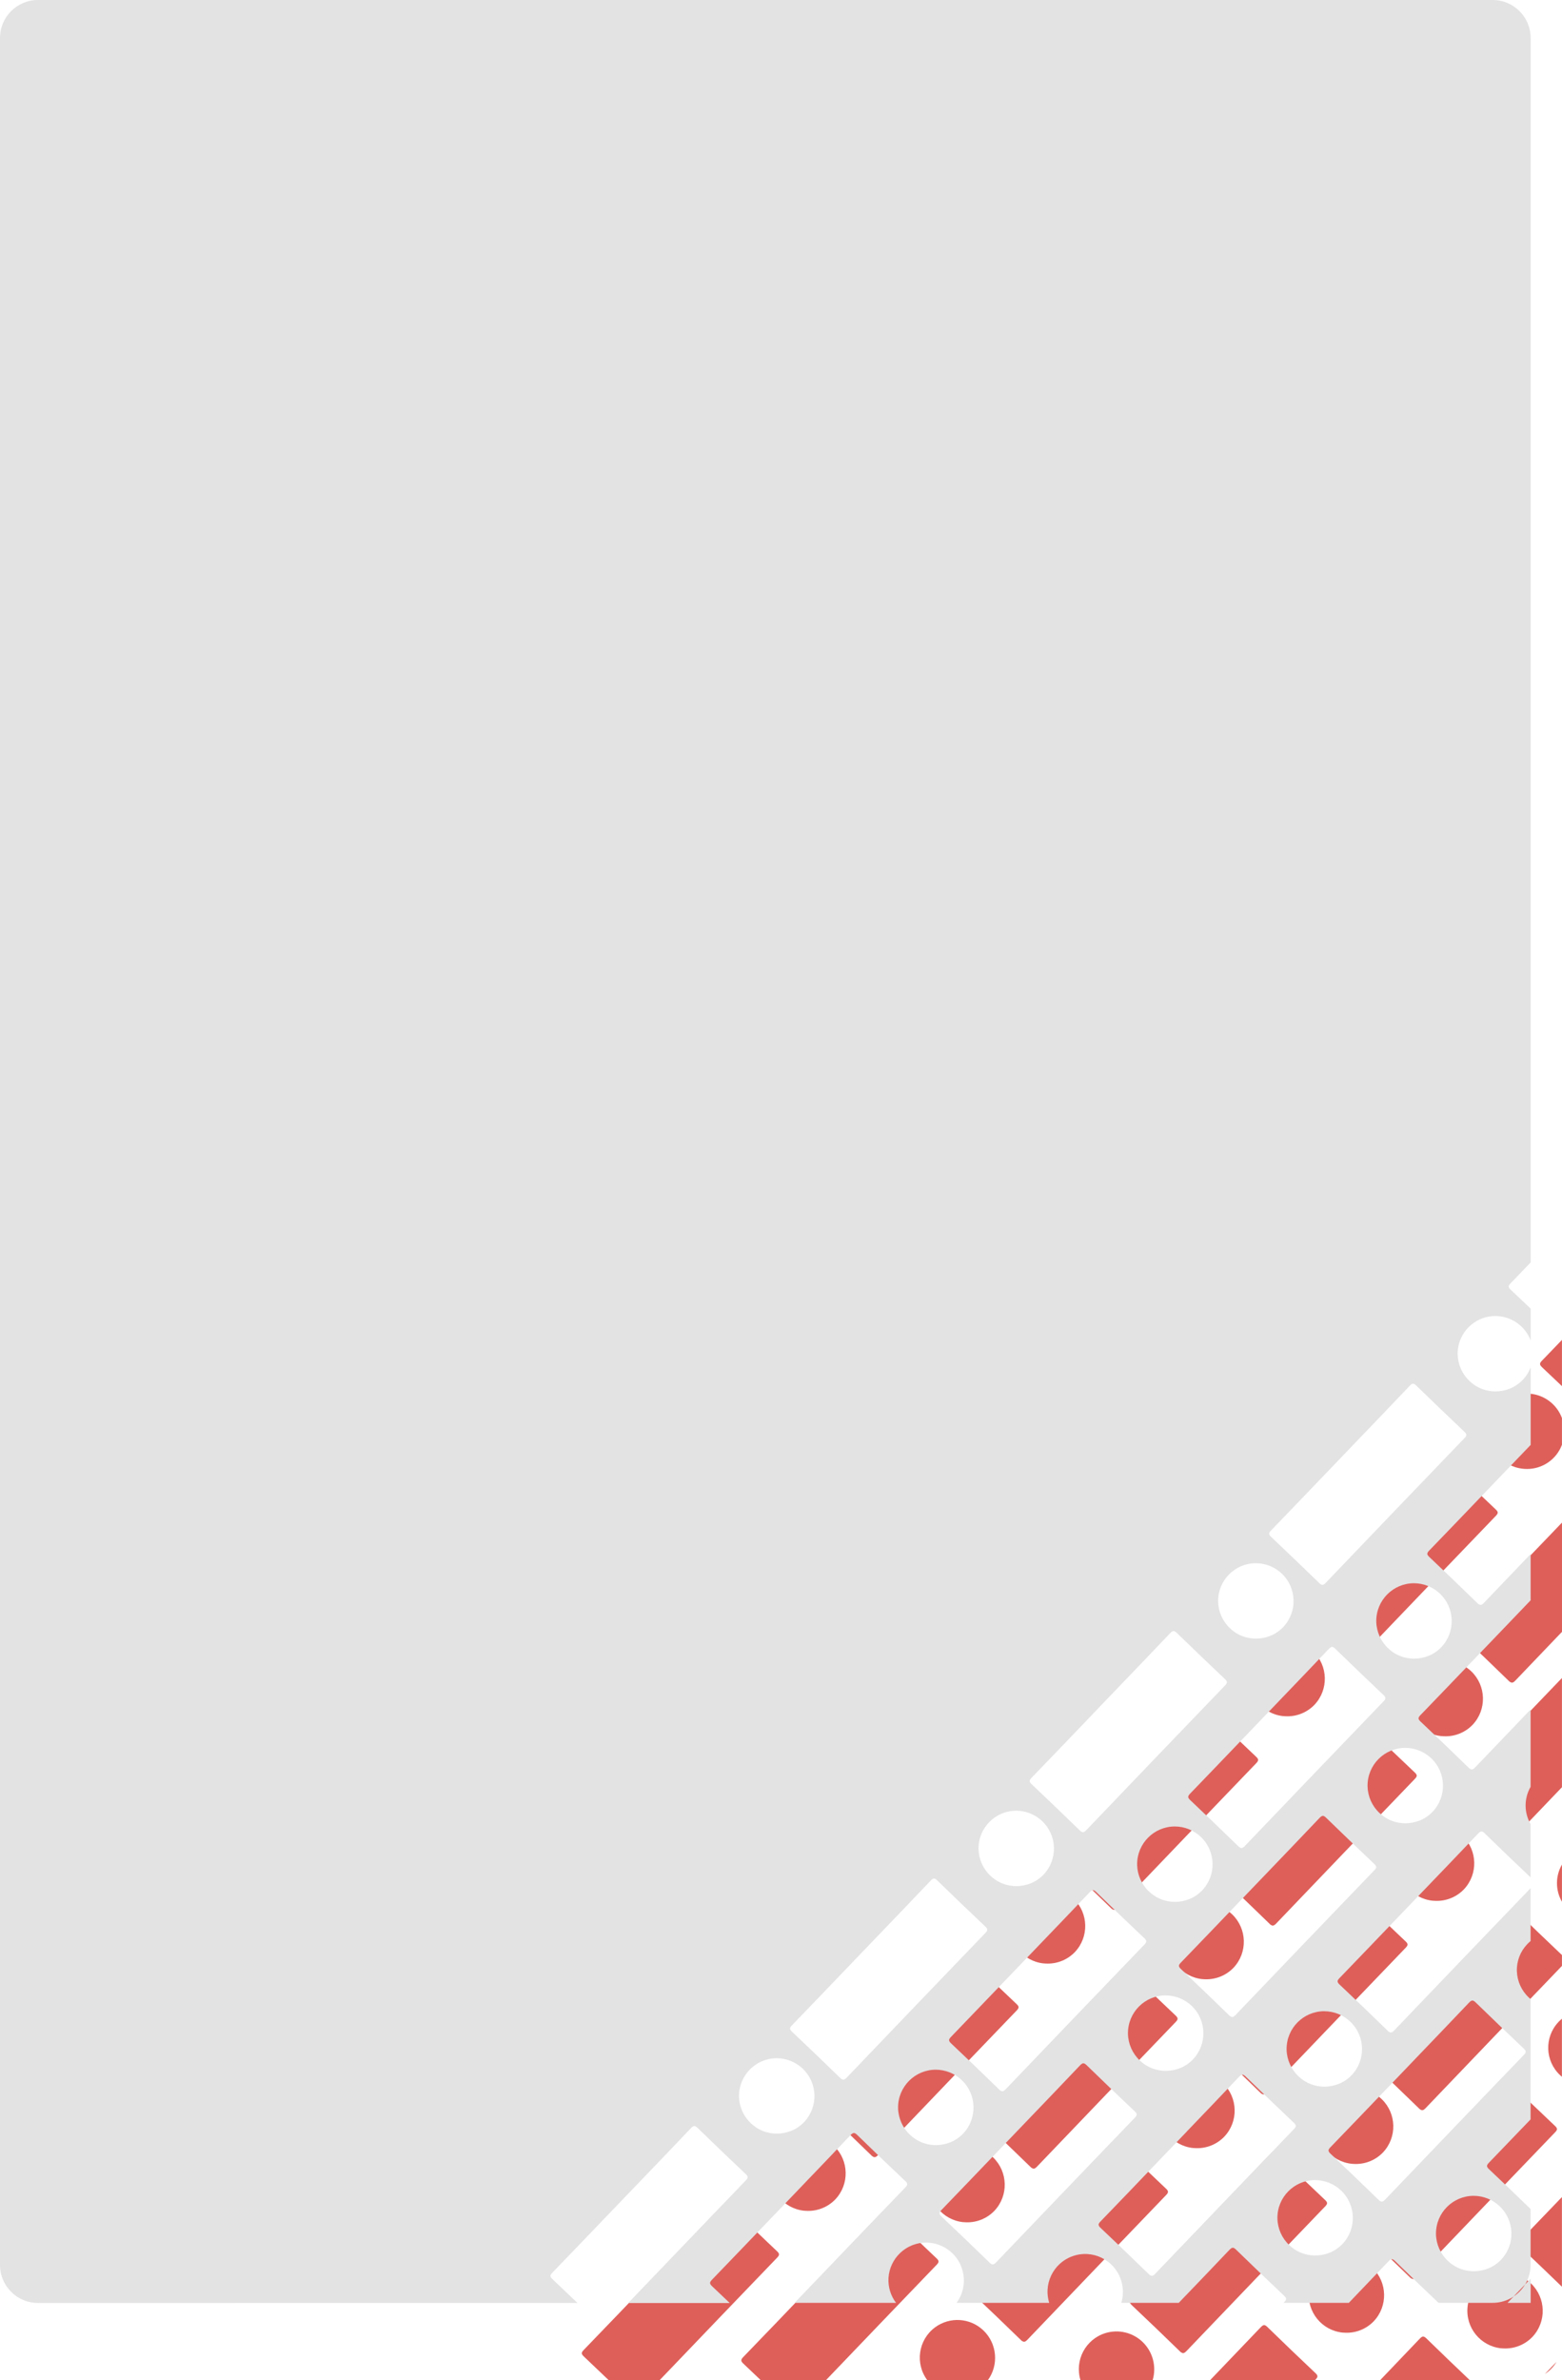
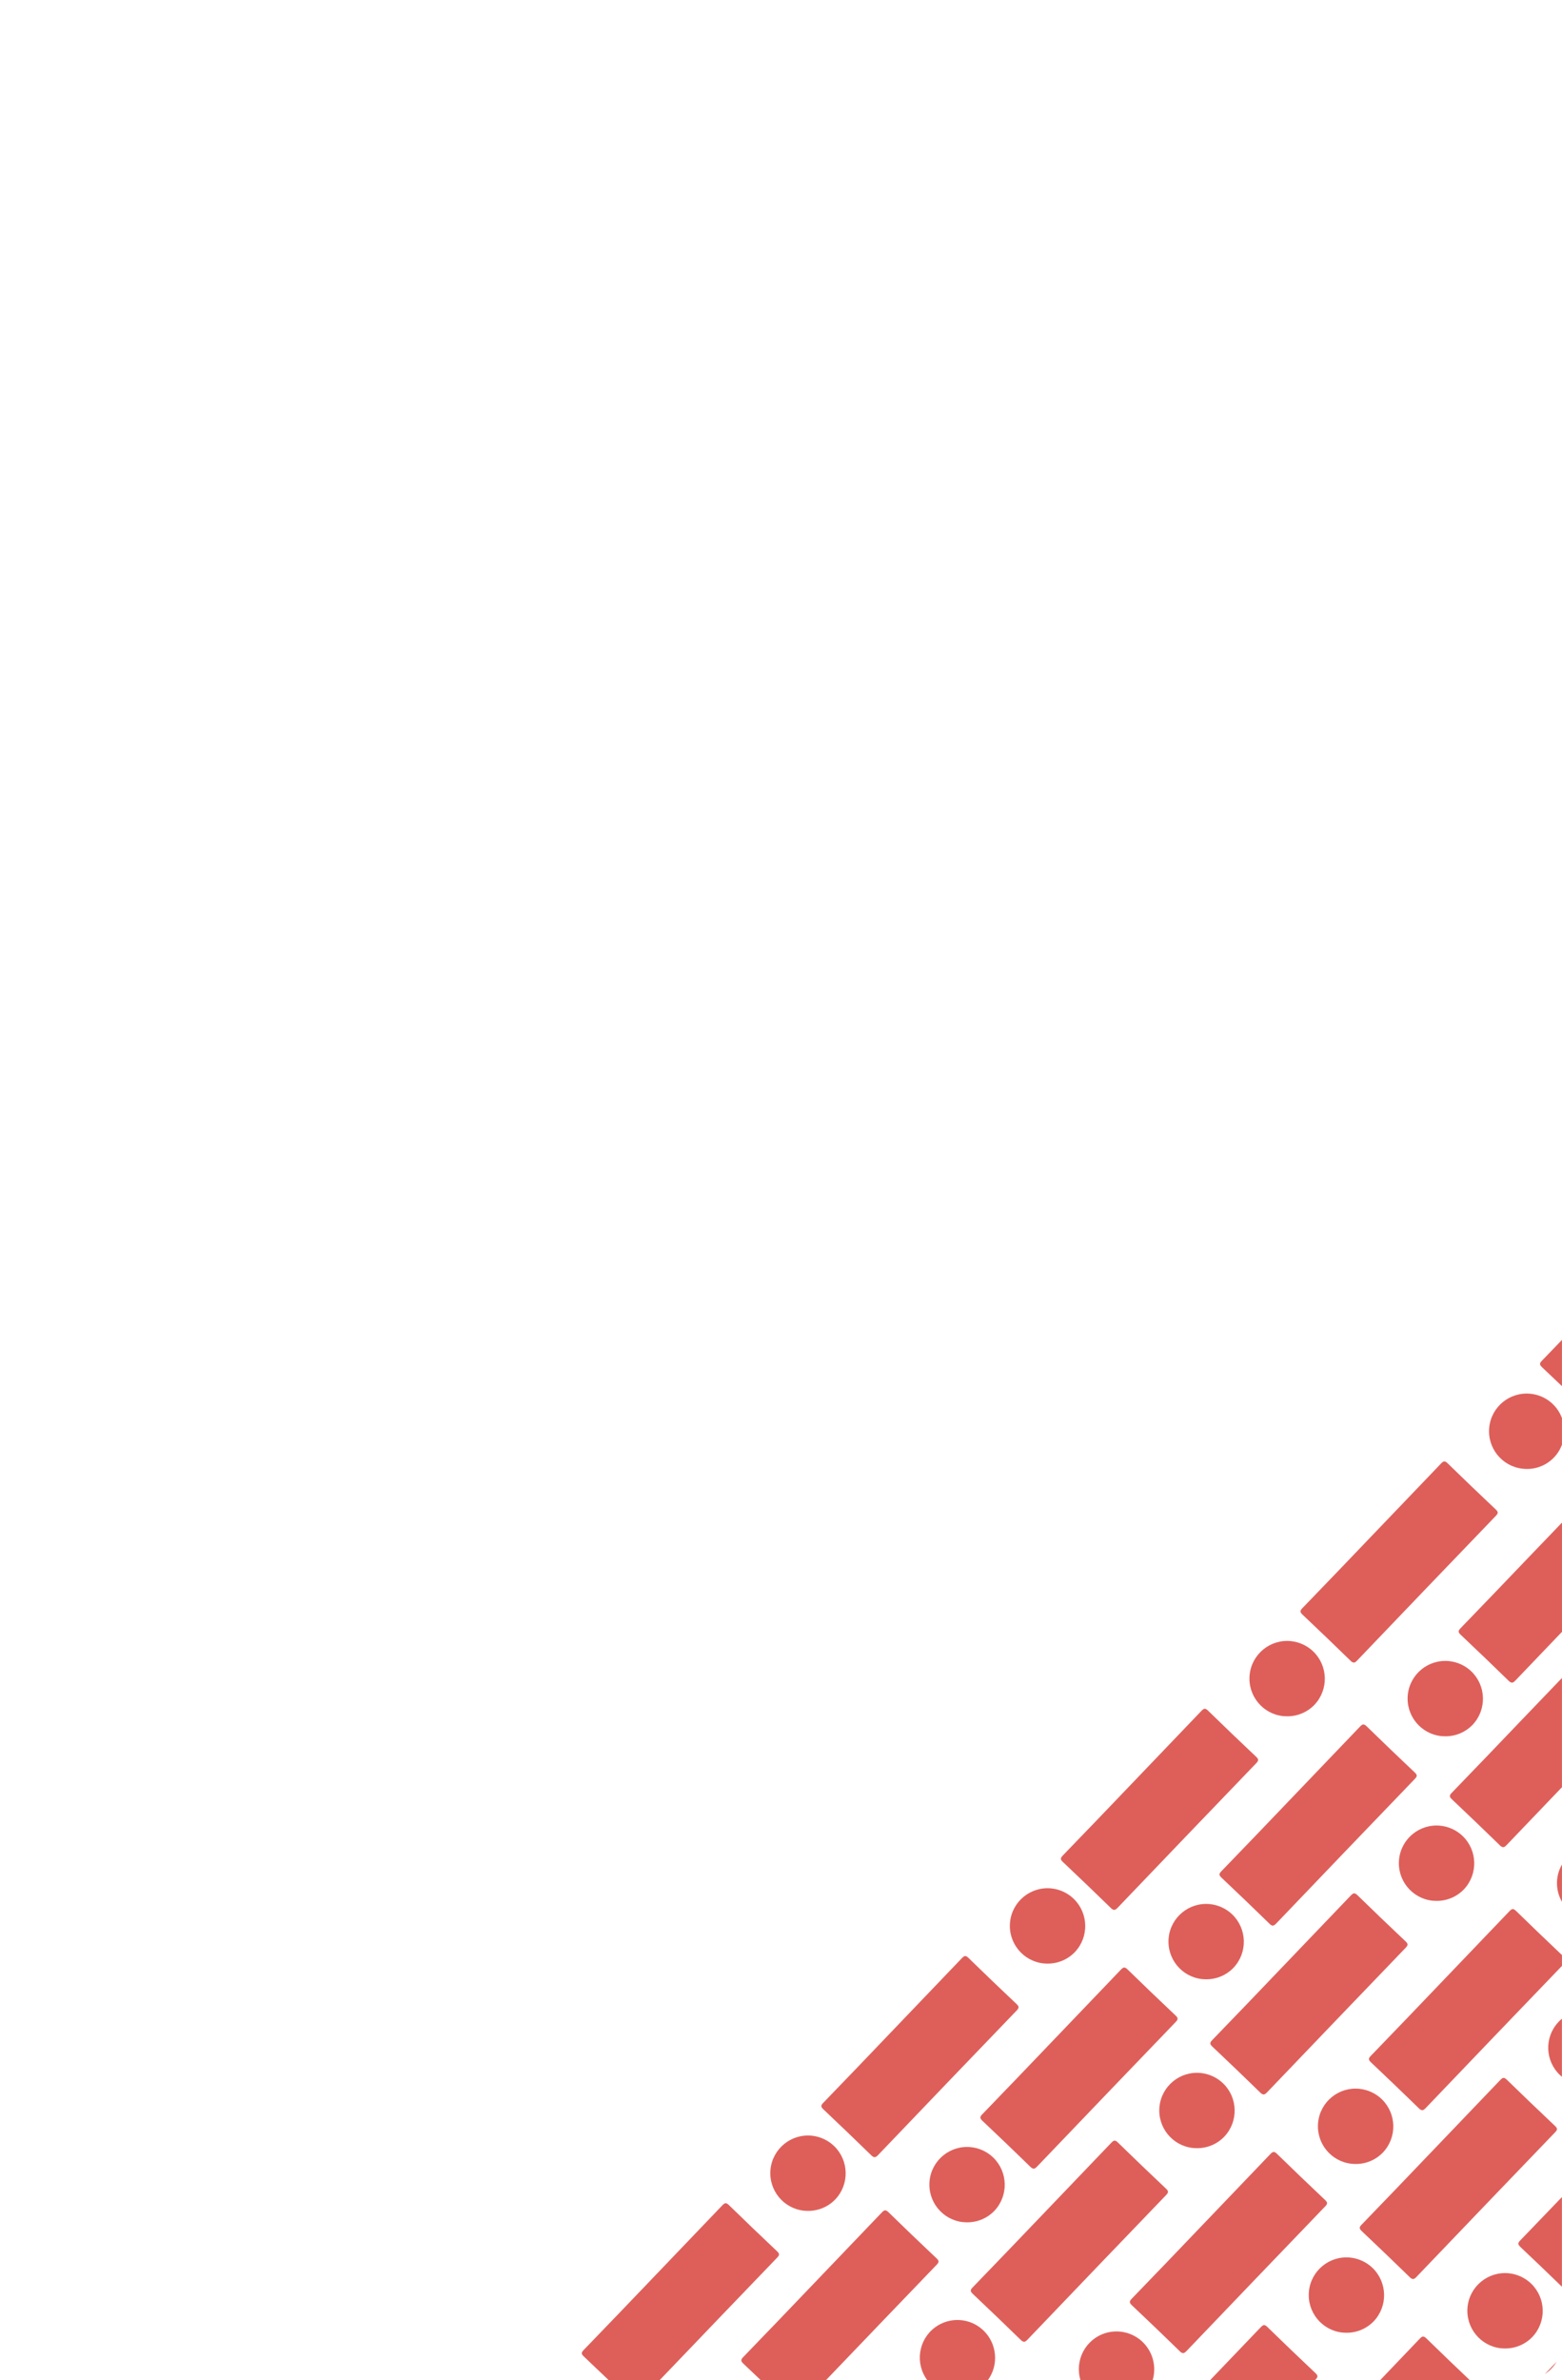
<svg xmlns="http://www.w3.org/2000/svg" id="Calque_2" data-name="Calque 2" viewBox="0 0 411.25 626.31">
  <defs>
    <style>
      .cls-1 {
        fill: #de5f5a;
      }

      .cls-2 {
        fill: #e3e3e3;
      }
    </style>
  </defs>
  <g id="Calque_1-2" data-name="Calque 1-2">
    <path id="Intersection_8" data-name="Intersection 8" class="cls-1" d="m363.36,626.31c3.49-3.64,6.98-7.29,10.46-10.95.69-.73,1.05-.71,1.76-.02,3.78,3.68,7.58,7.34,11.41,10.97h-23.64.01Zm-44.77,0c4.46-4.65,8.91-9.3,13.36-13.96.7-.73,1.05-.71,1.76-.02,4.18,4.07,8.39,8.11,12.63,12.11.69.65.69,1,.04,1.68l-.18.19h-27.61Zm-34.11,0c-1.61-5.23,1.32-10.78,6.56-12.4,3.45-1.06,7.21-.16,9.81,2.35,2.68,2.6,3.69,6.47,2.62,10.05h-18.99Zm-40.33,0c-3.28-4.38-2.39-10.59,1.98-13.87,3.9-2.92,9.34-2.58,12.83.81,3.57,3.47,4.05,9.04,1.12,13.06h-15.94.01Zm-43.84,0c-1.54-1.47-3.08-2.93-4.62-4.39-.71-.67-.65-1.03-.02-1.69,6.14-6.35,12.26-12.72,18.36-19.11,6.06-6.32,12.11-12.64,18.16-18.97.69-.73,1.05-.71,1.76-.02,4.18,4.07,8.38,8.11,12.63,12.11.69.65.69,1,.04,1.68-9.73,10.11-19.45,20.24-29.16,30.38h-17.15Zm-40.02.01c-2.19-2.1-4.39-4.2-6.6-6.28-.71-.67-.65-1.03-.02-1.68,6.14-6.35,12.26-12.72,18.36-19.11,6.06-6.32,12.11-12.64,18.16-18.97.69-.73,1.05-.71,1.76-.02,4.18,4.07,8.38,8.11,12.63,12.11.69.65.69,1,.04,1.68-10.34,10.74-20.66,21.5-30.97,32.27h-13.36Zm249.52-4.84c-.77,1.28-1.82,2.37-3.06,3.19l3.06-3.19Zm-98.38-2.3c-.32-.08-.61-.26-.82-.51-4.18-4.07-8.39-8.11-12.63-12.11-.7-.67-.65-1.03-.02-1.69,6.14-6.35,12.26-12.72,18.36-19.11,6.06-6.32,12.11-12.64,18.16-18.97.69-.73,1.05-.71,1.76-.02,4.18,4.07,8.39,8.11,12.63,12.11.69.65.69,1,.04,1.68-12.19,12.67-24.36,25.36-36.52,38.07-.35.36-.62.54-.89.54h-.07Zm83.81-1.27c-5.45-.56-9.41-5.43-8.86-10.88.56-5.45,5.43-9.41,10.88-8.86,2.21.23,4.28,1.19,5.88,2.73,3.92,3.8,4.06,10.04.32,14.01-1.87,1.95-4.46,3.05-7.16,3.04-.35,0-.71-.02-1.06-.05h0Zm-125.69-1.72c-.32-.08-.61-.26-.82-.51-4.18-4.07-8.39-8.11-12.63-12.11-.71-.67-.65-1.03-.02-1.68,6.14-6.35,12.26-12.72,18.36-19.11,6.06-6.32,12.11-12.64,18.16-18.97.7-.73,1.05-.71,1.76-.02,4.18,4.07,8.38,8.11,12.63,12.11.69.65.69,1,.04,1.68-12.19,12.67-24.37,25.36-36.52,38.07-.35.36-.62.54-.89.54h-.07Zm83.93-2.41c-5.45-.56-9.41-5.43-8.86-10.88.56-5.45,5.43-9.41,10.88-8.86,2.21.23,4.28,1.19,5.88,2.73,3.91,3.8,4.06,10.04.32,14.01-1.87,1.95-4.46,3.05-7.16,3.04-.35,0-.71-.02-1.06-.05h0Zm46.79-22.57c-.7-.67-.65-1.03-.02-1.68,3.67-3.8,7.33-7.6,10.98-11.41v23.59c-3.63-3.52-7.28-7.02-10.96-10.49h0Zm-28.31,8.47c-.32-.08-.61-.26-.82-.51-4.18-4.07-8.39-8.11-12.63-12.11-.7-.67-.65-1.03-.02-1.68,6.14-6.35,12.26-12.72,18.36-19.11,6.06-6.32,12.11-12.64,18.16-18.97.69-.73,1.05-.71,1.76-.02,4.18,4.07,8.39,8.11,12.63,12.11.69.65.69,1,.04,1.68-12.19,12.67-24.36,25.36-36.52,38.07-.35.36-.62.54-.89.54h-.07Zm-118.36-14.96c-5.45-.56-9.41-5.43-8.86-10.88.56-5.45,5.43-9.41,10.88-8.86,2.21.23,4.28,1.19,5.88,2.73,3.91,3.8,4.06,10.04.32,14.01-1.87,1.95-4.46,3.05-7.16,3.04-.35,0-.71-.02-1.06-.05h0Zm-41.88-3.01c-5.45-.56-9.41-5.43-8.86-10.88.56-5.45,5.43-9.41,10.88-8.86,2.21.23,4.28,1.19,5.88,2.73,3.91,3.8,4.06,10.04.32,14.01-1.87,1.95-4.46,3.05-7.16,3.04-.35,0-.71-.02-1.06-.05h0Zm60.36-11.07c-.32-.08-.61-.26-.82-.51-4.18-4.07-8.39-8.11-12.63-12.11-.71-.67-.65-1.03-.02-1.68,6.14-6.35,12.26-12.72,18.36-19.11,6.06-6.32,12.11-12.64,18.16-18.97.69-.73,1.05-.71,1.76-.02,4.18,4.07,8.39,8.11,12.63,12.11.69.65.69,1,.04,1.68-12.19,12.67-24.36,25.36-36.52,38.07-.35.36-.62.54-.89.54h-.07Zm83.81-1.28c-5.45-.56-9.41-5.43-8.85-10.88s5.43-9.41,10.88-8.85c2.21.23,4.28,1.19,5.88,2.73,3.92,3.8,4.06,10.04.32,14.01-1.87,1.95-4.46,3.05-7.16,3.04-.35,0-.71-.02-1.06-.05h-.01Zm-125.69-1.74c-.32-.08-.61-.26-.82-.51-4.18-4.07-8.39-8.11-12.63-12.11-.7-.67-.65-1.03,0-1.68,6.14-6.35,12.26-12.72,18.35-19.11,6.06-6.32,12.11-12.64,18.16-18.97.69-.73,1.05-.71,1.76-.02,4.18,4.07,8.38,8.11,12.63,12.11.69.65.69,1,.04,1.68-12.19,12.67-24.37,25.36-36.52,38.07-.35.36-.62.54-.89.54h-.07Zm83.93-2.41c-5.45-.56-9.41-5.43-8.86-10.88.56-5.45,5.43-9.41,10.88-8.86,2.21.23,4.28,1.19,5.88,2.73,3.92,3.8,4.06,10.04.32,14.01-1.87,1.95-4.46,3.05-7.16,3.04-.35,0-.71-.02-1.06-.05h0Zm60.25-9.95c-.32-.08-.61-.26-.82-.51-4.18-4.07-8.39-8.11-12.63-12.11-.7-.67-.65-1.03-.02-1.68,6.14-6.35,12.26-12.72,18.36-19.11,6.06-6.32,12.11-12.64,18.16-18.97.69-.73,1.05-.71,1.76-.02,3.99,3.89,8,7.74,12.05,11.57v2.86c-11.99,12.46-23.95,24.93-35.9,37.43-.35.36-.62.54-.89.54h-.07,0Zm-41.76-4.14c-.32-.08-.61-.26-.82-.51-4.18-4.07-8.39-8.11-12.63-12.11-.7-.67-.65-1.03-.02-1.68,6.14-6.35,12.26-12.72,18.36-19.11,6.06-6.32,12.11-12.64,18.16-18.97.69-.73,1.05-.71,1.76-.02,4.18,4.07,8.39,8.11,12.63,12.11.69.65.69,1,.04,1.68-12.19,12.67-24.36,25.36-36.52,38.07-.35.36-.62.54-.89.54h-.07Zm78.14-5.07c-3.99-3.72-4.2-9.96-.49-13.95.03-.04.07-.07.1-.11.27-.28.56-.55.86-.8v15.28c-.16-.13-.32-.27-.47-.42h0Zm-94.21-25.28c-5.45-.56-9.41-5.43-8.86-10.88.56-5.45,5.43-9.41,10.88-8.86,2.21.23,4.28,1.19,5.88,2.73,3.91,3.8,4.06,10.04.32,14.01-1.87,1.95-4.46,3.05-7.16,3.04-.35,0-.71-.02-1.06-.05h0Zm-41.76-4.13c-5.45-.56-9.41-5.43-8.86-10.88.56-5.45,5.43-9.41,10.88-8.86,2.21.23,4.28,1.19,5.88,2.73,3.92,3.8,4.06,10.04.32,14.01-1.87,1.95-4.46,3.05-7.16,3.04-.35,0-.71-.01-1.06-.05h0Zm60.25-9.95c-.32-.08-.61-.26-.82-.52-4.18-4.07-8.39-8.11-12.63-12.11-.71-.67-.65-1.03-.02-1.68,6.14-6.35,12.26-12.72,18.36-19.11,6.06-6.32,12.11-12.64,18.16-18.97.69-.73,1.05-.71,1.76-.02,4.18,4.07,8.39,8.11,12.63,12.11.69.65.69,1,.04,1.68-12.19,12.67-24.37,25.36-36.52,38.07-.35.36-.62.54-.89.54h-.07Zm-41.76-4.14c-.32-.08-.61-.26-.82-.51-4.18-4.07-8.39-8.11-12.63-12.11-.71-.67-.65-1.02-.02-1.68,6.14-6.35,12.26-12.72,18.36-19.11,6.06-6.32,12.11-12.64,18.16-18.97.7-.73,1.05-.71,1.76-.02,4.18,4.07,8.38,8.11,12.63,12.11.69.65.69,1,.04,1.68-12.19,12.67-24.37,25.36-36.52,38.07-.35.36-.62.54-.89.54h-.07Zm117.96-11.93v9.8c-1.75-3.03-1.75-6.77,0-9.8Zm-34.03,9.52c-5.45-.56-9.41-5.43-8.86-10.88.56-5.45,5.43-9.41,10.88-8.86,2.21.23,4.28,1.19,5.88,2.73,3.92,3.8,4.06,10.04.32,14.01-1.87,1.95-4.46,3.05-7.16,3.04-.35,0-.71-.02-1.06-.05h0Zm18.48-14.09c-.32-.08-.61-.26-.82-.51-4.18-4.07-8.39-8.11-12.63-12.11-.71-.67-.65-1.03-.02-1.68,6.14-6.35,12.26-12.72,18.36-19.11,3.55-3.7,7.1-7.4,10.66-11.11v28.74c-4.87,5.08-9.73,10.16-14.59,15.24-.35.36-.62.54-.89.54h-.07Zm-16.18-29.22c-5.45-.56-9.41-5.43-8.86-10.88.56-5.45,5.43-9.41,10.88-8.86,2.21.23,4.28,1.19,5.88,2.73,3.91,3.8,4.06,10.04.32,14.01-1.87,1.95-4.46,3.05-7.16,3.04-.35,0-.71-.02-1.06-.05h0Zm-41.64-5.26c-5.45-.56-9.41-5.43-8.86-10.88.56-5.45,5.43-9.41,10.88-8.86,2.21.23,4.28,1.19,5.88,2.73,3.92,3.8,4.06,10.04.32,14.01-1.87,1.95-4.46,3.05-7.16,3.04-.35,0-.71-.02-1.06-.05h0Zm60.13-8.82c-.32-.08-.61-.26-.82-.51-4.18-4.07-8.38-8.1-12.63-12.11-.7-.67-.65-1.03-.02-1.68,6.14-6.35,12.26-12.72,18.36-19.11,2.78-2.9,5.57-5.8,8.36-8.7v28.74c-4.1,4.28-8.2,8.56-12.29,12.84-.35.36-.62.54-.89.54h-.07Zm-41.64-5.28c-.32-.08-.61-.26-.82-.52-4.18-4.07-8.39-8.11-12.63-12.11-.7-.67-.65-1.03-.02-1.68,6.14-6.35,12.26-12.72,18.36-19.11,6.06-6.32,12.11-12.64,18.16-18.96.69-.73,1.05-.71,1.76-.02,4.18,4.07,8.39,8.11,12.63,12.11.69.65.69,1,.04,1.68-12.19,12.67-24.37,25.36-36.52,38.07-.35.37-.62.55-.89.55h-.07Zm44.59-51c-5.45-.56-9.41-5.42-8.86-10.87.56-5.45,5.42-9.41,10.87-8.86,3.75.38,6.97,2.86,8.28,6.4v7.02c-1.44,3.85-5.13,6.4-9.24,6.37-.35,0-.71-.02-1.06-.06h0Zm5.03-26.73c-.71-.67-.65-1.03-.02-1.69,1.76-1.82,3.52-3.65,5.28-5.48v12.17c-1.75-1.67-3.51-3.34-5.27-5h0Z" />
-     <path id="Exclusion_2" data-name="Exclusion 2" class="cls-2" d="m192.07,606h-26.67c10.4-10.86,20.82-21.72,30.96-32.27.35-.36.49-.61.48-.85s-.16-.49-.52-.83c-4.34-4.1-8.59-8.18-12.63-12.11-.38-.37-.64-.52-.88-.52s-.51.16-.87.54c-4.57,4.82-9.23,9.66-13.73,14.35-1.48,1.54-2.95,3.08-4.43,4.61l-4.08,4.25-.25.26c-4.59,4.79-9.34,9.74-14.03,14.59-.36.37-.5.62-.49.86s.16.49.51.82c2.21,2.09,4.43,4.2,6.6,6.28H10c-5.52,0-9.99-4.48-10-10V10C0,4.48,4.48,0,10,0h383c5.52,0,9.99,4.48,10,10v322.19c-1.92,1.99-3.65,3.79-5.28,5.48-.36.37-.5.62-.5.86s.16.49.51.82c1.73,1.64,3.51,3.32,5.27,5v8.39c-1.92-5.13-7.64-7.74-12.77-5.82-3.96,1.48-6.55,5.3-6.45,9.52.08,2.65,1.21,5.16,3.14,6.97,1.58,1.51,3.61,2.44,5.78,2.66.35.04.7.06,1.06.05,1.32,0,2.62-.26,3.84-.76,2.5-1.04,4.46-3.07,5.4-5.61v20.45l-3.08,3.21-.76.79-.17.18c-1.45,1.51-2.89,3.01-4.34,4.52l-3.54,3.69-.3.31-.03.03c-4.74,4.95-9.64,10.06-14.49,15.07-.36.37-.5.62-.5.86s.16.49.51.82c4.22,3.98,8.47,8.06,12.63,12.11.21.26.5.44.82.51h.06c.26,0,.52-.16.89-.54,3.99-4.17,8.12-8.49,12.29-12.84v12.17c-1.98,2.07-3.99,4.16-5.93,6.19-1.57,1.64-3.15,3.28-4.72,4.92l-3.86,4.02c-4.74,4.95-9.64,10.06-14.5,15.08-.36.37-.5.62-.5.86s.16.49.51.82c4.2,3.96,8.45,8.04,12.63,12.11.21.26.5.44.82.51h.06c.26,0,.52-.16.89-.54,4.65-4.86,9.56-9.99,14.59-15.24v20.36c-.86,1.49-1.31,3.18-1.31,4.9s.45,3.41,1.31,4.9v14.02c-4.18-3.96-8.24-7.85-12.05-11.57-.38-.37-.64-.52-.88-.52s-.51.16-.87.54c-4.7,4.95-9.51,9.96-14.17,14.8l-.03.03-3.96,4.13-3.09,3.22-.62.64c-4.79,4.99-9.74,10.16-14.65,15.24-.36.37-.5.62-.49.86s.16.49.51.82c4.19,3.95,8.44,8.03,12.63,12.11.21.26.5.44.82.51h.06c.26,0,.52-.16.89-.54,11.5-12.04,23.58-24.63,35.9-37.43v13.91c-.3.25-.59.52-.86.8-1.83,1.9-2.82,4.45-2.75,7.09.08,2.65,1.21,5.16,3.14,6.97.14.14.3.28.47.42v31.65c-3.51,3.66-7.27,7.57-10.98,11.41-.36.37-.5.62-.49.86s.16.49.51.82c3.68,3.47,7.37,7,10.96,10.49v14.68c0,1.82-.49,3.6-1.43,5.16l-3.06,3.19c1.24-.82,2.29-1.91,3.06-3.19l.06-.06,1.39-1.43v6.34h-6.08l1.59-1.66c-1.63,1.08-3.55,1.66-5.51,1.66h-14.25c-3.96-3.75-7.8-7.44-11.41-10.97-.38-.37-.64-.52-.88-.52s-.51.16-.87.54c-2.99,3.15-6.22,6.52-10.46,10.95h-17.18l.13-.14.05-.05c.35-.36.49-.61.48-.85s-.16-.49-.52-.83c-4.35-4.11-8.6-8.18-12.63-12.11-.38-.37-.64-.52-.88-.52s-.51.16-.87.54c-4.32,4.55-8.6,9.01-13.36,13.96h-15.12c.51-1.73.55-3.57.11-5.32-1.32-5.32-6.7-8.56-12.01-7.24-5.32,1.32-8.56,6.7-7.24,12.01.05.18.1.37.15.55h-24.39c3.25-4.44,2.29-10.67-2.15-13.93-1.7-1.25-3.76-1.92-5.87-1.93-5.26.01-9.6,4.12-9.91,9.37-.12,2.33.58,4.62,1.99,6.49h-26.7c9.85-10.29,19.66-20.51,29.16-30.38.35-.36.49-.61.48-.85s-.16-.49-.52-.83c-4.34-4.1-8.59-8.17-12.63-12.11-.38-.37-.64-.52-.88-.52s-.51.16-.87.54c-4.57,4.81-9.24,9.68-13.76,14.39l-.07.08-4.32,4.5-4.21,4.39c-4.62,4.82-9.4,9.81-14.15,14.72-.36.37-.5.62-.49.86s.16.49.51.82c1.67,1.57,3.18,3.01,4.62,4.39h0v.05Zm135.03-60.07c-.25,0-.51.16-.87.54-4.58,4.82-9.26,9.7-13.79,14.42h0v.02l-4.35,4.53-3.77,3.93-.26.27h0c-4.69,4.9-9.53,9.95-14.32,14.9-.36.37-.5.62-.49.86s.16.49.51.82c4.25,4.01,8.5,8.08,12.63,12.11.21.26.5.44.82.51h.06c.26,0,.52-.16.89-.54,11.67-12.2,23.95-25.01,36.52-38.07.35-.36.49-.61.48-.85s-.16-.49-.52-.83c-4.36-4.12-8.61-8.19-12.63-12.11-.38-.37-.64-.52-.88-.52h-.03Zm60.89,31.86c-5.49.01-9.93,4.47-9.92,9.96v.16c.07,2.66,1.2,5.19,3.14,7.01,1.58,1.51,3.61,2.44,5.79,2.66.35.04.7.06,1.06.05,1.32,0,2.62-.26,3.84-.76,1.25-.52,2.39-1.29,3.32-2.28,3.78-4,3.59-10.31-.41-14.08-1.84-1.74-4.28-2.71-6.81-2.72h-.01Zm-102.76-34.87c-.25,0-.51.16-.87.54-4.62,4.87-9.35,9.79-13.93,14.56l-4.23,4.41-2.41,2.51-1.02,1.07c-4.88,5.09-9.92,10.35-14.92,15.53-.36.37-.5.62-.49.86s.16.49.51.82c4.2,3.97,8.45,8.04,12.63,12.11.21.26.5.44.82.51h.06c.26,0,.52-.16.89-.54,11.77-12.31,24.05-25.12,36.52-38.07.35-.36.49-.61.48-.85s-.16-.49-.52-.83c-4.36-4.12-8.61-8.19-12.63-12.11-.38-.37-.64-.52-.88-.52h-.01Zm61.01,30.73c-5.49.01-9.93,4.47-9.92,9.96v.16c.07,2.66,1.2,5.19,3.14,7.01,1.58,1.51,3.61,2.44,5.78,2.66.35.04.7.06,1.06.05,1.32,0,2.62-.26,3.84-.76,1.25-.52,2.39-1.29,3.32-2.28,3.78-4,3.6-10.3-.4-14.08-1.84-1.74-4.28-2.71-6.82-2.72h0Zm41.41-47.24c-.25,0-.51.16-.87.54-4.52,4.76-9.14,9.57-13.61,14.23h0c-1.51,1.58-3.03,3.16-4.54,4.74l-3.55,3.7-.33.34c-4.72,4.93-9.61,10.02-14.48,15.06-.36.37-.5.62-.49.86s.16.49.51.82c4.19,3.95,8.44,8.03,12.63,12.11.21.26.5.44.82.51h.06c.26,0,.52-.16.89-.54,11.86-12.41,24.15-25.22,36.52-38.07.35-.36.49-.61.48-.85s-.16-.49-.52-.83c-4.34-4.1-8.59-8.18-12.63-12.11-.38-.36-.63-.52-.88-.52h-.01Zm-141.28,18.19c-5.49.01-9.93,4.47-9.92,9.96v.16c.07,2.66,1.2,5.19,3.14,7.01,1.58,1.51,3.61,2.44,5.78,2.66.35.04.7.06,1.06.05,1.32,0,2.62-.26,3.84-.76,1.25-.52,2.39-1.29,3.32-2.28,3.78-4,3.6-10.3-.4-14.08-1.84-1.74-4.28-2.71-6.82-2.72h0Zm-41.88-3.02c-5.49.01-9.93,4.47-9.92,9.96v.16c.07,2.66,1.2,5.19,3.14,7.01,1.58,1.51,3.61,2.44,5.78,2.66.35.04.7.05,1.06.05,1.32,0,2.62-.26,3.84-.76,1.25-.52,2.39-1.29,3.32-2.28,3.78-4,3.6-10.3-.4-14.08-1.84-1.74-4.28-2.71-6.81-2.72h-.01Zm83.28-44.22c-.25,0-.51.16-.87.54-4.52,4.75-9.13,9.56-13.6,14.21l-.03.03c-1.51,1.58-3.03,3.15-4.54,4.73l-4,4.17-.06.06c-4.68,4.88-9.52,9.93-14.3,14.88-.36.37-.5.62-.49.86s.16.49.51.82c4.22,3.98,8.47,8.06,12.63,12.11.21.26.5.44.82.51h.06c.26,0,.52-.16.89-.54,11.89-12.44,24.18-25.25,36.52-38.07.35-.36.49-.61.48-.85s-.16-.49-.52-.83c-4.36-4.12-8.61-8.2-12.63-12.11-.37-.36-.63-.52-.88-.52h.01Zm60.89,31.85c-5.49.01-9.94,4.47-9.92,9.97v.16c.07,2.66,1.2,5.18,3.14,7.01,1.58,1.51,3.61,2.44,5.78,2.66.35.04.7.06,1.06.05,1.32,0,2.62-.26,3.84-.76,1.25-.52,2.39-1.29,3.32-2.28,3.78-4,3.6-10.3-.4-14.08-1.84-1.74-4.28-2.71-6.81-2.72h-.01Zm-102.77-34.89c-.25,0-.51.16-.87.54-4.63,4.88-9.37,9.81-13.95,14.58l-.03.03-.22.23-3.96,4.12-3.4,3.55-.06.06c-4.87,5.09-9.91,10.34-14.89,15.49-.36.37-.5.62-.5.86s.16.49.51.82c4.2,3.97,8.45,8.04,12.63,12.11.21.26.5.44.82.51h.07c.26,0,.52-.16.89-.54,11.88-12.43,24.17-25.24,36.52-38.07.35-.36.49-.61.48-.85s-.16-.49-.52-.83c-4.35-4.1-8.59-8.18-12.63-12.11-.38-.37-.63-.52-.88-.52v.02Zm61,30.73c-5.49.01-9.93,4.47-9.92,9.97v.16c.07,2.66,1.2,5.19,3.14,7.01,1.58,1.51,3.61,2.44,5.78,2.66.35.04.7.06,1.06.05,1.32,0,2.62-.26,3.84-.76,1.25-.52,2.39-1.29,3.32-2.28,3.78-4,3.6-10.3-.39-14.08-1.84-1.74-4.29-2.72-6.82-2.72h0Zm41.4-47.24c-.25,0-.51.16-.87.54-4.67,4.92-9.44,9.88-14.05,14.69l-4.11,4.28-3.42,3.56-.52.54c-4.72,4.92-9.6,10.02-14.43,15.01-.36.37-.5.62-.49.86s.16.49.51.82c4.21,3.97,8.46,8.05,12.63,12.11.21.26.5.44.82.51h.07c.26,0,.52-.16.89-.54,11.83-12.38,24.11-25.18,36.52-38.07.35-.36.49-.61.48-.85s-.16-.49-.52-.83c-4.34-4.1-8.59-8.18-12.63-12.11-.38-.37-.63-.52-.88-.52h0Zm-38.98,2.79c-5.49.01-9.93,4.47-9.92,9.96v.2c.08,2.65,1.21,5.16,3.14,6.97,1.58,1.51,3.61,2.44,5.78,2.66.35.04.7.05,1.06.05,1.32,0,2.62-.26,3.84-.76,1.25-.52,2.38-1.29,3.32-2.28,3.78-4,3.6-10.3-.4-14.08-1.84-1.74-4.28-2.71-6.82-2.72h0Zm-41.76-4.15c-5.49.01-9.93,4.47-9.92,9.96v.16c.07,2.66,1.2,5.19,3.14,7.01,1.58,1.51,3.61,2.44,5.78,2.66.35.04.7.06,1.06.05,1.32,0,2.63-.26,3.84-.76,1.25-.52,2.39-1.3,3.32-2.28,3.78-4,3.59-10.31-.41-14.08-1.84-1.74-4.28-2.71-6.81-2.72h0Zm83.17-43.1c-.25,0-.51.16-.87.54-4.68,4.93-9.47,9.91-14.1,14.74l-.02.02-4.04,4.21-4.05,4.22c-4.68,4.88-9.51,9.92-14.31,14.89-.36.37-.5.62-.49.86s.16.49.51.82c4.22,3.98,8.46,8.05,12.63,12.11.21.26.5.44.82.52h.06c.26,0,.52-.16.89-.54,11.81-12.36,24.1-25.17,36.52-38.07.35-.36.49-.61.48-.85s-.16-.49-.52-.83c-4.33-4.1-8.58-8.17-12.63-12.11-.37-.37-.63-.52-.88-.52h0Zm-41.76-4.16c-.25,0-.51.16-.87.54-4.67,4.91-9.43,9.88-14.05,14.68l-.21.22-3.9,4.06-2.82,2.96-.4.41-.03.04c-4.94,5.15-10.05,10.48-15.09,15.7-.36.37-.5.62-.49.86s.16.49.51.82c4.21,3.98,8.46,8.05,12.63,12.11.21.26.5.44.82.51h.07c.26,0,.52-.16.89-.54,11.67-12.21,23.96-25.02,36.52-38.07.35-.36.49-.61.48-.85s-.16-.49-.52-.83c-4.35-4.11-8.6-8.19-12.63-12.11-.38-.36-.64-.51-.88-.51h-.03Zm61.01,30.73c-5.49.01-9.93,4.47-9.92,9.96v.2c.08,2.65,1.21,5.16,3.14,6.97,1.58,1.51,3.61,2.44,5.79,2.66.35.04.7.05,1.05.05,1.32,0,2.62-.26,3.84-.76,1.25-.52,2.39-1.29,3.32-2.28,3.78-4,3.6-10.3-.39-14.08-1.84-1.74-4.29-2.72-6.82-2.72h0Zm2.3-43.32c-5.49.01-9.93,4.47-9.92,9.96v.16c.07,2.66,1.2,5.18,3.14,7.01,1.58,1.51,3.61,2.44,5.78,2.66.35.04.7.06,1.06.05,1.32,0,2.62-.26,3.84-.76,1.25-.52,2.39-1.29,3.32-2.28,3.78-4,3.6-10.3-.4-14.08-1.84-1.74-4.28-2.71-6.81-2.72h-.01Zm-41.64-5.27c-5.49.01-9.93,4.47-9.92,9.96v.16c.07,2.66,1.2,5.19,3.14,7.01,1.58,1.51,3.61,2.44,5.78,2.66.35.04.7.06,1.06.05,1.32,0,2.63-.26,3.84-.76,1.25-.52,2.39-1.3,3.32-2.28,3.78-4,3.6-10.3-.39-14.08-1.84-1.74-4.29-2.72-6.82-2.72h0Zm41.4-47.23c-.25,0-.51.16-.87.54-4.67,4.92-9.45,9.9-14.08,14.71l-.02.02-4.06,4.24-3.17,3.31-.39.4c-4.83,5.04-9.83,10.26-14.8,15.4-.36.37-.5.62-.49.86s.16.49.51.82c4.24,4,8.49,8.08,12.63,12.11.21.26.5.44.82.52h.06c.26,0,.52-.16.89-.55,11.91-12.46,24.2-25.27,36.52-38.07.35-.36.49-.61.48-.85s-.16-.49-.52-.83c-4.27-4.04-8.52-8.11-12.63-12.11-.38-.37-.63-.52-.88-.52h-.01,0Z" />
  </g>
</svg>